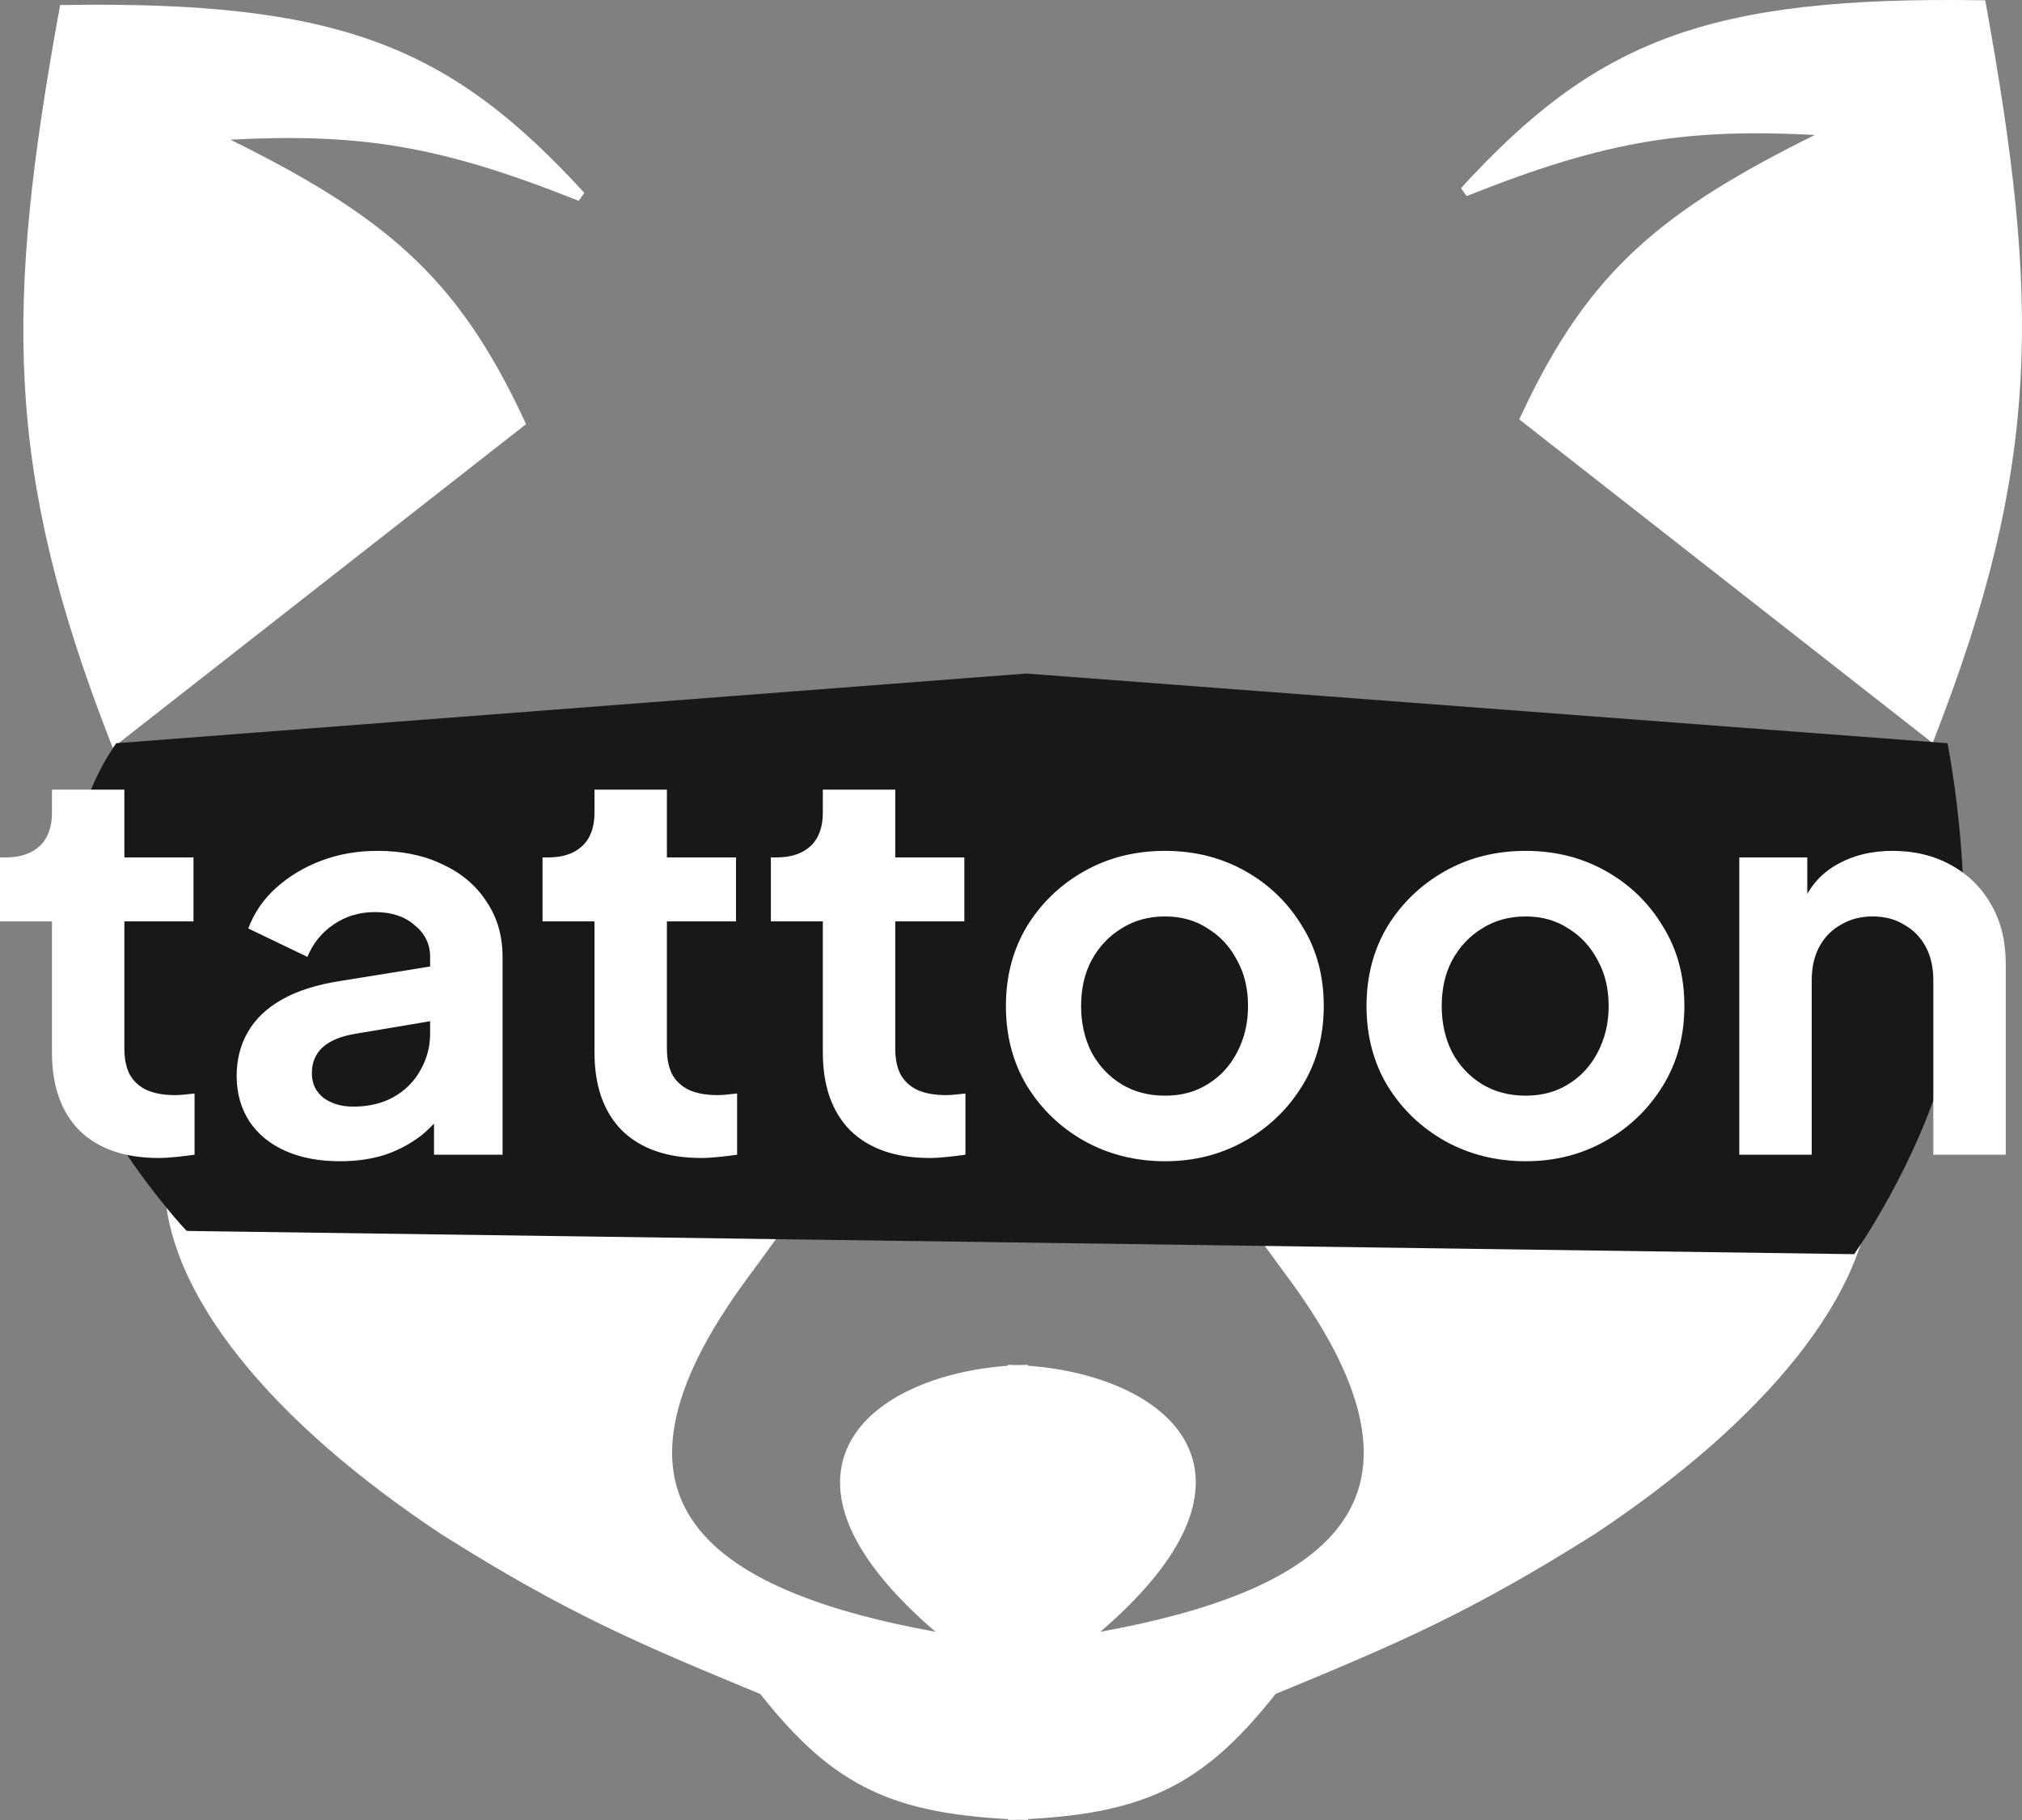
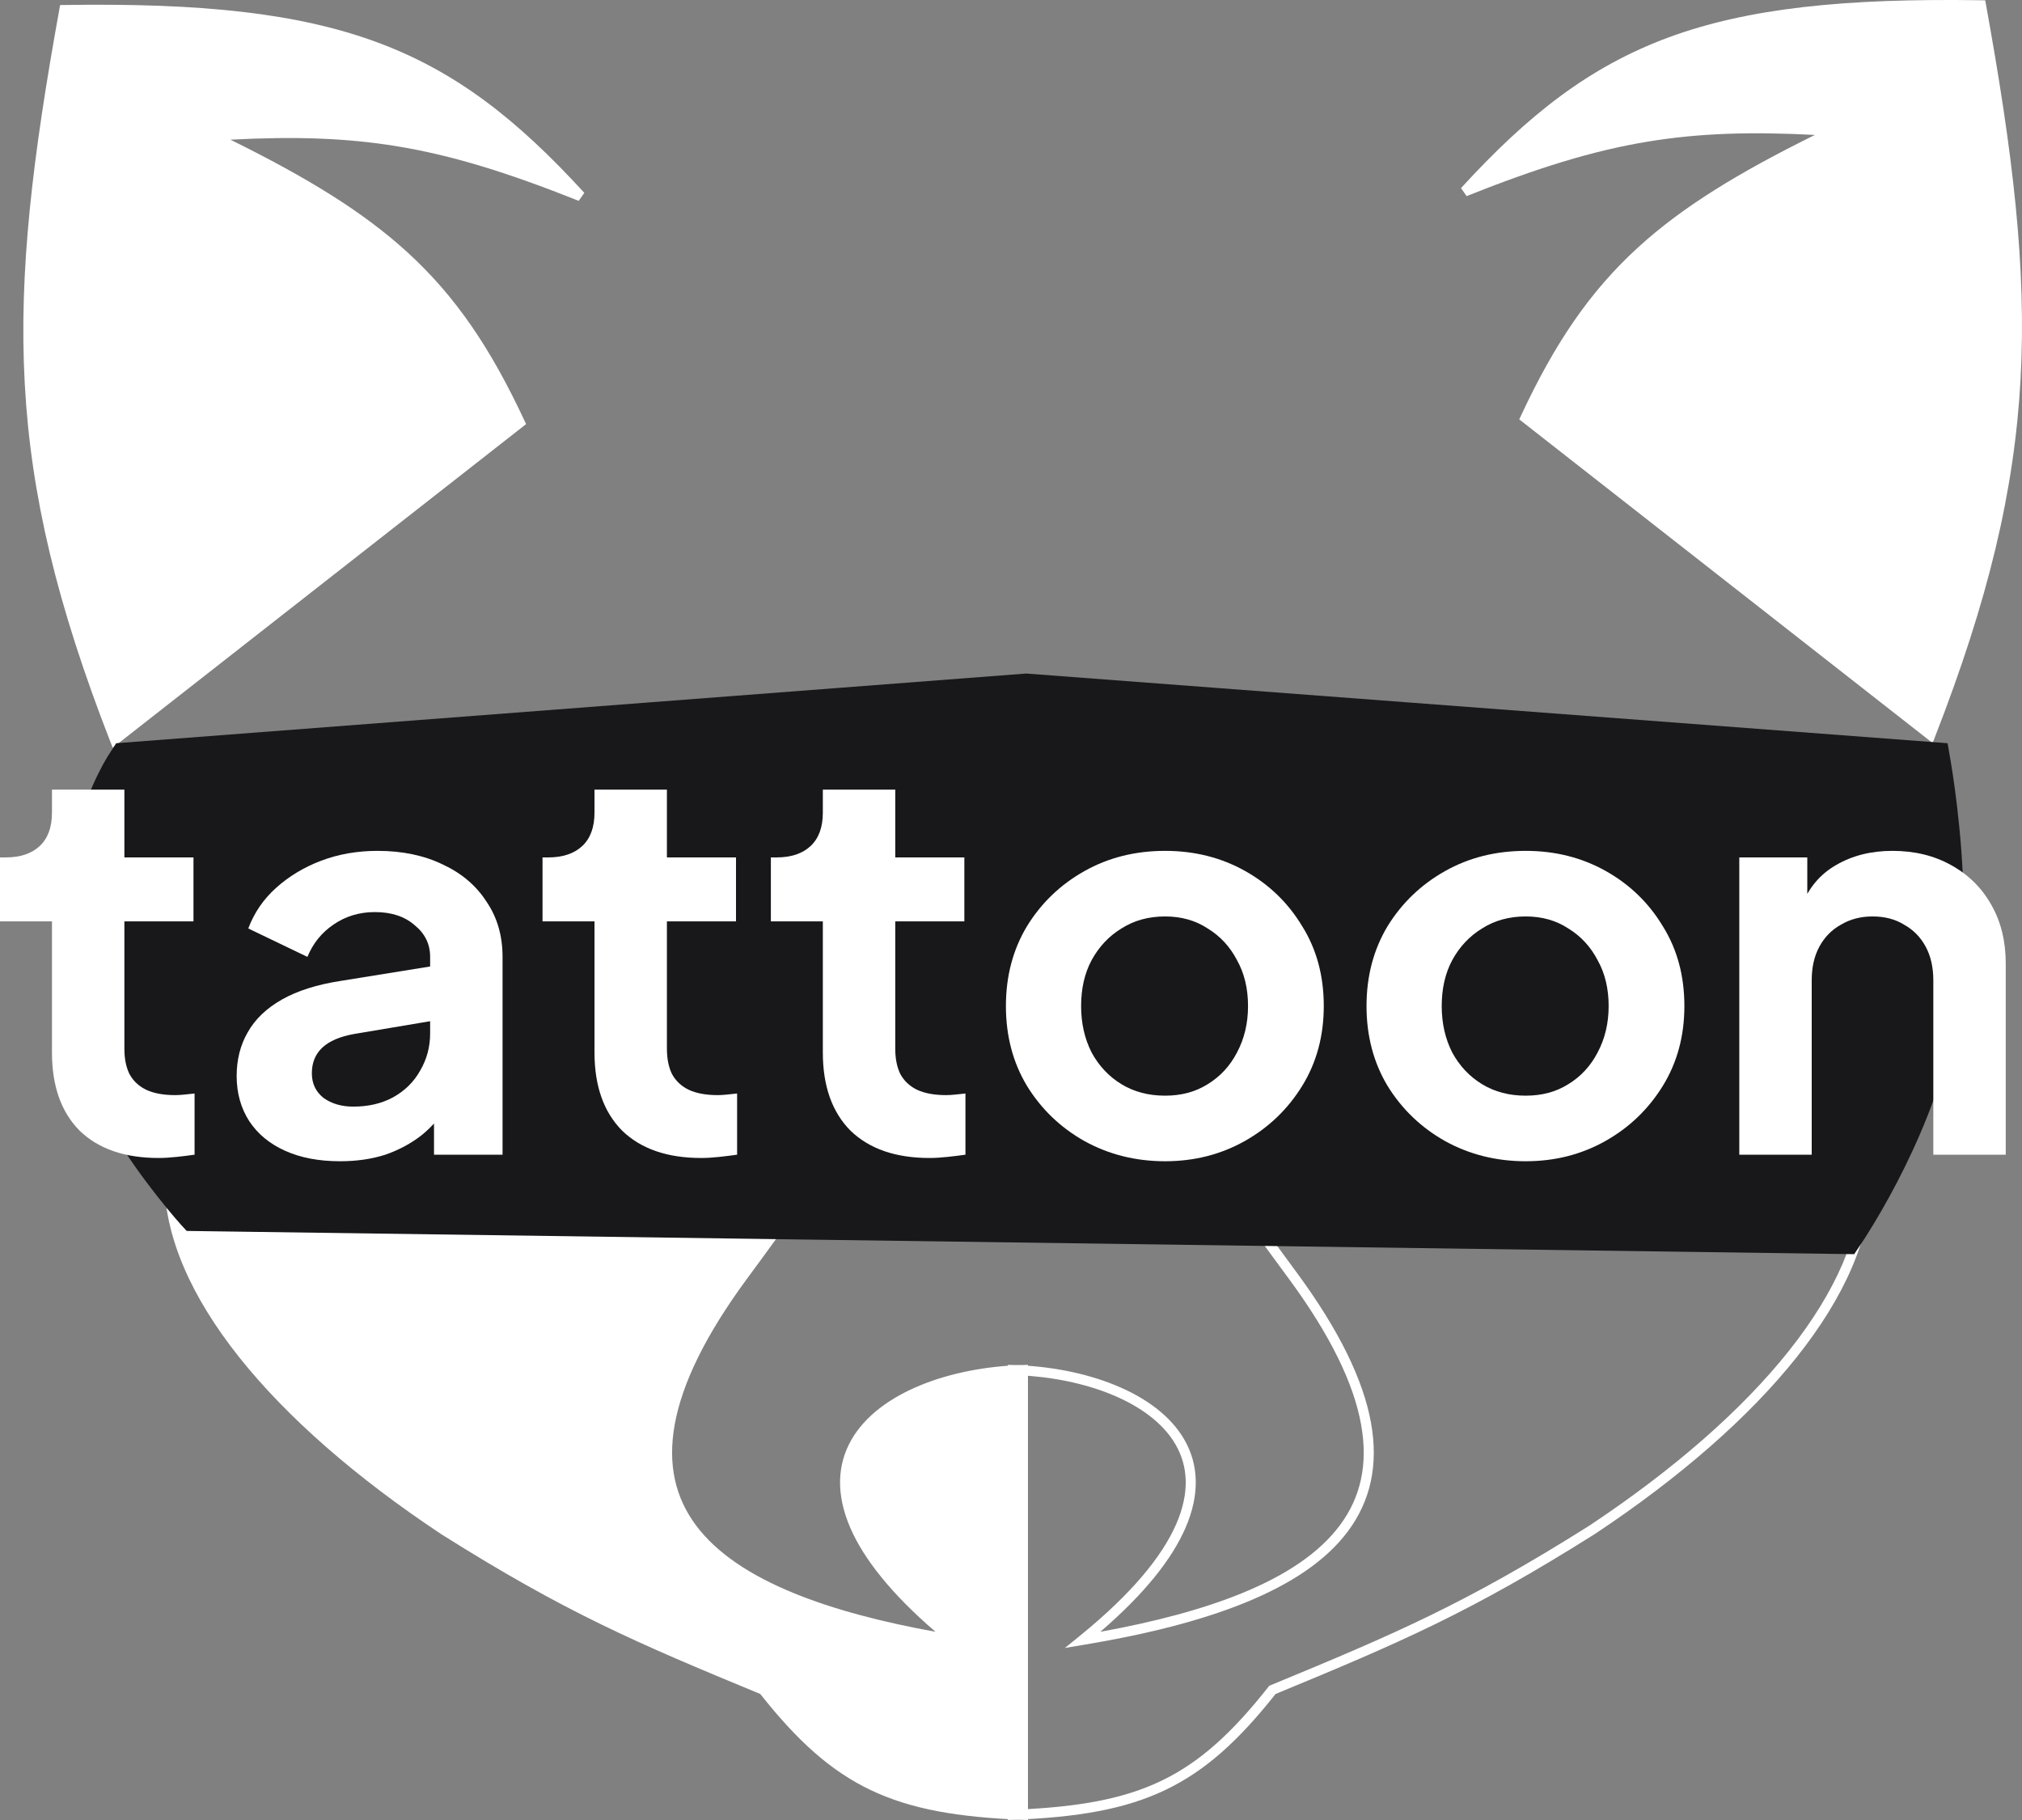
<svg xmlns="http://www.w3.org/2000/svg" width="70" height="63" viewBox="0 0 70 63" fill="none">
  <rect x="0" y="0" width="70" height="63" fill="#808080" stroke="none" />
  <g clip-path="url(#clip0_106_4229)">
    <path d="M2.227 0.346C0.374 10.574 0.305 16.17 3.979 25.603L17.997 14.629C15.669 9.64 13.197 7.545 7.309 4.701C12.367 4.374 15.19 4.836 20.1 6.791C15.486 1.748 11.698 0.199 2.227 0.346Z" fill="white" />
    <path fill-rule="evenodd" clip-rule="evenodd" d="M2.373 0.517C1.463 5.56 0.997 9.463 1.204 13.263C1.41 17.038 2.281 20.72 4.057 25.323L17.781 14.578C16.642 12.163 15.467 10.447 13.87 8.988C12.244 7.503 10.172 6.277 7.233 4.857L6.641 4.571L7.297 4.528C9.834 4.364 11.818 4.397 13.788 4.719C15.563 5.01 17.32 5.533 19.452 6.352C17.356 4.155 15.394 2.696 12.925 1.785C10.274 0.807 7.025 0.453 2.373 0.517ZM13.045 1.46C15.788 2.472 17.91 4.141 20.228 6.675L20.035 6.952C17.586 5.977 15.666 5.377 13.732 5.061C11.969 4.773 10.188 4.719 7.977 4.835C10.619 6.141 12.555 7.317 14.105 8.733C15.772 10.256 16.984 12.048 18.155 14.557L18.213 14.681L3.902 25.884L3.817 25.666C1.975 20.937 1.069 17.162 0.857 13.282C0.645 9.405 1.129 5.433 2.056 0.316L2.081 0.175L2.224 0.173C6.967 0.1 10.307 0.45 13.045 1.46Z" fill="white" />
    <path d="M68.581 0.182C70.434 10.411 70.503 16.006 66.828 25.44L52.81 14.466C55.138 9.476 57.611 7.382 63.499 4.537C58.441 4.21 55.618 4.672 50.708 6.627C55.322 1.584 59.109 0.036 68.581 0.182Z" fill="white" />
    <path fill-rule="evenodd" clip-rule="evenodd" d="M68.435 0.353C69.344 5.396 69.811 9.299 69.604 13.1C69.398 16.874 68.526 20.556 66.751 25.159L53.026 14.415C54.166 11.999 55.341 10.283 56.937 8.825C58.564 7.339 60.636 6.113 63.575 4.693L64.167 4.407L63.51 4.364C60.974 4.2 58.989 4.234 57.02 4.556C55.244 4.846 53.487 5.37 51.355 6.188C53.451 3.991 55.413 2.532 57.883 1.621C60.533 0.643 63.783 0.289 68.435 0.353ZM57.762 1.296C55.02 2.309 52.897 3.978 50.579 6.511L50.772 6.788C53.221 5.813 55.142 5.213 57.076 4.897C58.839 4.609 60.62 4.555 62.83 4.671C60.188 5.977 58.252 7.153 56.702 8.57C55.036 10.092 53.823 11.884 52.653 14.393L52.595 14.517L66.906 25.72L66.99 25.502C68.832 20.773 69.739 16.998 69.951 13.118C70.162 9.241 69.679 5.269 68.752 0.152L68.726 0.012L68.583 0.009C63.841 -0.064 60.5 0.286 57.762 1.296Z" fill="white" />
    <path d="M25.737 44.139C19.862 52.096 24.438 55.342 32.994 56.766C25.694 50.851 30.502 47.56 35.413 47.423V62.82C30.962 62.648 28.971 61.718 26.428 58.496C22.095 56.707 19.668 55.668 15.37 52.961C9.495 49.06 5.867 44.658 5.867 40.853C5.867 37.048 6.731 32.55 13.296 28.918C19.862 25.286 26.613 24.675 30.057 30.302C31.924 34.556 31.612 36.183 25.737 44.139Z" fill="white" />
    <path fill-rule="evenodd" clip-rule="evenodd" d="M22.853 25.965C25.845 26.063 28.45 27.344 30.205 30.212L30.211 30.222L30.216 30.233C31.155 32.372 31.563 33.889 30.967 35.882C30.378 37.849 28.811 40.269 25.877 44.242C24.416 46.22 23.617 47.89 23.36 49.3C23.105 50.702 23.385 51.849 24.094 52.799C24.807 53.756 25.965 54.529 27.491 55.151C28.861 55.711 30.516 56.145 32.386 56.485C30.849 55.163 29.909 53.966 29.442 52.899C28.925 51.714 28.991 50.685 29.473 49.842C29.951 49.007 30.823 48.377 31.871 47.949C32.92 47.519 34.163 47.285 35.408 47.25L35.587 47.245V63L35.407 62.993C33.172 62.907 31.533 62.63 30.13 61.958C28.735 61.29 27.588 60.24 26.32 58.638C22.01 56.858 19.573 55.813 15.277 53.107L15.274 53.105C12.326 51.148 9.935 49.061 8.279 46.979C6.625 44.899 5.693 42.81 5.693 40.853C5.693 38.938 5.91 36.831 6.964 34.743C8.019 32.653 9.904 30.597 13.212 28.767C16.51 26.942 19.871 25.867 22.853 25.965ZM22.842 26.311C19.946 26.216 16.649 27.262 13.381 29.069C10.123 30.872 8.293 32.88 7.275 34.898C6.255 36.918 6.04 38.963 6.04 40.853C6.04 42.702 6.923 44.716 8.551 46.764C10.178 48.809 12.538 50.873 15.465 52.816C19.749 55.514 22.166 56.548 26.495 58.336L26.537 58.353L26.565 58.389C27.828 59.989 28.942 61.005 30.28 61.646C31.584 62.27 33.117 62.546 35.239 62.64V47.602C34.09 47.653 32.958 47.878 32.003 48.269C30.996 48.681 30.201 49.269 29.776 50.013C29.355 50.749 29.281 51.661 29.761 52.761C30.245 53.868 31.29 55.162 33.104 56.632L33.613 57.045L32.966 56.937C30.82 56.58 28.916 56.107 27.359 55.471C25.803 54.836 24.58 54.033 23.815 53.006C23.044 51.972 22.747 50.726 23.018 49.238C23.289 47.756 24.12 46.037 25.597 44.037C28.538 40.053 30.065 37.682 30.634 35.783C31.194 33.912 30.827 32.491 29.902 30.382C28.214 27.63 25.724 26.406 22.842 26.311Z" fill="white" />
-     <path d="M44.742 44.139C50.617 52.096 46.041 55.342 37.485 56.766C44.785 50.851 39.977 47.56 35.066 47.423V62.82C39.517 62.648 41.508 61.718 44.051 58.496C48.384 56.707 50.811 55.668 55.109 52.961C60.984 49.06 64.612 44.658 64.612 40.853C64.612 37.048 63.748 32.55 57.182 28.918C50.617 25.286 43.866 24.675 40.422 30.302C38.555 34.556 38.867 36.183 44.742 44.139Z" fill="white" />
    <path fill-rule="evenodd" clip-rule="evenodd" d="M47.626 25.965C44.634 26.063 42.029 27.344 40.274 30.212L40.268 30.222L40.263 30.233C39.324 32.372 38.916 33.889 39.512 35.882C40.101 37.849 41.668 40.269 44.602 44.242C46.062 46.22 46.862 47.89 47.118 49.3C47.374 50.702 47.094 51.849 46.385 52.799C45.672 53.756 44.514 54.529 42.989 55.151C41.618 55.711 39.963 56.145 38.093 56.485C39.63 55.163 40.57 53.966 41.036 52.899C41.554 51.714 41.488 50.685 41.006 49.842C40.528 49.007 39.656 48.377 38.608 47.949C37.559 47.519 36.316 47.285 35.071 47.25L34.892 47.245V63L35.072 62.993C37.307 62.907 38.946 62.63 40.349 61.958C41.744 61.29 42.891 60.24 44.159 58.638C48.469 56.858 50.906 55.813 55.202 53.107L55.206 53.105C58.153 51.148 60.544 49.061 62.2 46.979C63.855 44.899 64.786 42.81 64.786 40.853C64.786 38.938 64.569 36.831 63.515 34.743C62.46 32.653 60.575 30.597 57.267 28.767C53.969 26.942 50.608 25.867 47.626 25.965ZM47.637 26.311C50.533 26.216 53.83 27.262 57.098 29.069C60.356 30.872 62.186 32.88 63.204 34.898C64.224 36.918 64.439 38.963 64.439 40.853C64.439 42.702 63.556 44.716 61.928 46.764C60.301 48.809 57.941 50.873 55.014 52.816C50.73 55.514 48.313 56.548 43.984 58.336L43.942 58.353L43.914 58.389C42.651 59.989 41.537 61.005 40.199 61.646C38.895 62.27 37.362 62.546 35.24 62.64V47.602C36.389 47.653 37.521 47.878 38.476 48.269C39.483 48.681 40.278 49.269 40.703 50.013C41.124 50.749 41.198 51.661 40.718 52.761C40.234 53.868 39.189 55.162 37.375 56.632L36.866 57.045L37.513 56.937C39.659 56.58 41.563 56.107 43.12 55.471C44.676 54.836 45.899 54.033 46.664 53.006C47.435 51.972 47.732 50.726 47.461 49.238C47.19 47.756 46.358 46.037 44.882 44.037C41.941 40.053 40.414 37.682 39.845 35.783C39.285 33.912 39.652 32.491 40.577 30.382C42.265 27.63 44.755 26.406 47.637 26.311Z" fill="white" />
    <path d="M4.15 26.449C4.21 26.35 4.262 26.27 4.304 26.207L35.526 23.816L66.998 26.196C67.027 26.363 67.064 26.582 67.104 26.846C67.202 27.492 67.32 28.402 67.399 29.453C67.557 31.568 67.553 34.214 66.937 36.447C66.429 38.289 65.64 39.961 64.974 41.175C64.642 41.781 64.342 42.271 64.126 42.608C64.049 42.729 63.982 42.83 63.928 42.91L6.683 42.112C6.67 42.098 6.657 42.083 6.643 42.067C6.525 41.934 6.355 41.739 6.152 41.491C5.744 40.994 5.2 40.291 4.657 39.462C3.558 37.784 2.519 35.677 2.519 33.766C2.519 31.013 3.012 29.064 3.494 27.816C3.736 27.191 3.975 26.739 4.15 26.449Z" fill="#18181B" stroke="#18181B" />
    <path d="M5.492 40.084C4.319 40.084 3.406 39.769 2.756 39.138C2.118 38.495 1.799 37.593 1.799 36.433V31.893H0V29.68H0.191C0.702 29.68 1.097 29.547 1.378 29.283C1.659 29.018 1.799 28.633 1.799 28.129V27.334H4.306V29.68H6.698V31.893H4.306V36.301C4.306 36.641 4.363 36.931 4.478 37.171C4.606 37.41 4.797 37.593 5.052 37.719C5.32 37.846 5.658 37.908 6.066 37.908C6.156 37.908 6.258 37.902 6.373 37.89C6.5 37.877 6.621 37.864 6.736 37.852V39.97C6.558 39.996 6.354 40.021 6.124 40.046C5.894 40.071 5.684 40.084 5.492 40.084Z" fill="white" />
    <path d="M11.772 40.197C11.045 40.197 10.413 40.078 9.877 39.838C9.341 39.598 8.927 39.258 8.633 38.816C8.34 38.362 8.193 37.839 8.193 37.246C8.193 36.679 8.321 36.175 8.576 35.733C8.831 35.279 9.227 34.901 9.762 34.598C10.298 34.295 10.975 34.081 11.791 33.955L15.197 33.406V35.298L12.269 35.79C11.772 35.878 11.402 36.036 11.159 36.263C10.917 36.49 10.796 36.786 10.796 37.152C10.796 37.505 10.93 37.789 11.198 38.003C11.478 38.205 11.823 38.306 12.231 38.306C12.754 38.306 13.213 38.199 13.609 37.984C14.017 37.757 14.33 37.448 14.547 37.057C14.776 36.666 14.891 36.238 14.891 35.771V33.123C14.891 32.681 14.713 32.316 14.355 32.026C14.011 31.723 13.552 31.572 12.977 31.572C12.442 31.572 11.963 31.716 11.542 32.007C11.134 32.284 10.834 32.656 10.643 33.123L8.595 32.139C8.799 31.597 9.118 31.13 9.552 30.739C9.998 30.336 10.521 30.02 11.121 29.793C11.721 29.566 12.371 29.453 13.073 29.453C13.928 29.453 14.681 29.61 15.331 29.926C15.982 30.228 16.486 30.657 16.843 31.212C17.213 31.754 17.398 32.391 17.398 33.123V39.97H15.025V38.211L15.561 38.173C15.293 38.615 14.974 38.987 14.604 39.289C14.234 39.58 13.813 39.806 13.341 39.97C12.869 40.122 12.346 40.197 11.772 40.197Z" fill="white" />
    <path d="M24.274 40.084C23.101 40.084 22.188 39.769 21.538 39.138C20.9 38.495 20.581 37.593 20.581 36.433V31.893H18.782V29.68H18.973C19.484 29.68 19.879 29.547 20.16 29.283C20.441 29.018 20.581 28.633 20.581 28.129V27.334H23.088V29.68H25.48V31.893H23.088V36.301C23.088 36.641 23.145 36.931 23.26 37.171C23.388 37.41 23.579 37.593 23.834 37.719C24.102 37.846 24.44 37.908 24.848 37.908C24.938 37.908 25.04 37.902 25.155 37.89C25.282 37.877 25.403 37.864 25.518 37.852V39.97C25.34 39.996 25.136 40.021 24.906 40.046C24.676 40.071 24.466 40.084 24.274 40.084Z" fill="white" />
    <path d="M32.179 40.084C31.006 40.084 30.094 39.769 29.443 39.138C28.805 38.495 28.486 37.593 28.486 36.433V31.893H26.687V29.68H26.879C27.389 29.68 27.784 29.547 28.065 29.283C28.346 29.018 28.486 28.633 28.486 28.129V27.334H30.993V29.68H33.385V31.893H30.993V36.301C30.993 36.641 31.05 36.931 31.165 37.171C31.293 37.41 31.484 37.593 31.739 37.719C32.007 37.846 32.345 37.908 32.754 37.908C32.843 37.908 32.945 37.902 33.06 37.89C33.187 37.877 33.309 37.864 33.423 37.852V39.97C33.245 39.996 33.041 40.021 32.811 40.046C32.581 40.071 32.371 40.084 32.179 40.084Z" fill="white" />
    <path d="M40.336 40.197C39.315 40.197 38.384 39.964 37.542 39.498C36.712 39.031 36.049 38.394 35.552 37.587C35.067 36.78 34.824 35.859 34.824 34.825C34.824 33.791 35.067 32.87 35.552 32.063C36.049 31.256 36.712 30.619 37.542 30.153C38.371 29.686 39.302 29.453 40.336 29.453C41.356 29.453 42.281 29.686 43.111 30.153C43.94 30.619 44.597 31.256 45.082 32.063C45.579 32.858 45.828 33.778 45.828 34.825C45.828 35.859 45.579 36.78 45.082 37.587C44.584 38.394 43.921 39.031 43.092 39.498C42.262 39.964 41.344 40.197 40.336 40.197ZM40.336 37.927C40.897 37.927 41.388 37.795 41.809 37.53C42.243 37.265 42.581 36.9 42.824 36.433C43.079 35.954 43.206 35.418 43.206 34.825C43.206 34.22 43.079 33.69 42.824 33.236C42.581 32.77 42.243 32.404 41.809 32.139C41.388 31.862 40.897 31.723 40.336 31.723C39.762 31.723 39.258 31.862 38.824 32.139C38.39 32.404 38.046 32.77 37.791 33.236C37.548 33.69 37.427 34.22 37.427 34.825C37.427 35.418 37.548 35.954 37.791 36.433C38.046 36.9 38.39 37.265 38.824 37.53C39.258 37.795 39.762 37.927 40.336 37.927Z" fill="white" />
    <path d="M52.82 40.197C51.799 40.197 50.868 39.964 50.026 39.498C49.197 39.031 48.533 38.394 48.035 37.587C47.551 36.78 47.308 35.859 47.308 34.825C47.308 33.791 47.551 32.87 48.035 32.063C48.533 31.256 49.197 30.619 50.026 30.153C50.855 29.686 51.786 29.453 52.82 29.453C53.84 29.453 54.765 29.686 55.595 30.153C56.424 30.619 57.081 31.256 57.566 32.063C58.063 32.858 58.312 33.778 58.312 34.825C58.312 35.859 58.063 36.78 57.566 37.587C57.068 38.394 56.405 39.031 55.575 39.498C54.746 39.964 53.828 40.197 52.82 40.197ZM52.82 37.927C53.381 37.927 53.872 37.795 54.293 37.53C54.727 37.265 55.065 36.9 55.308 36.433C55.563 35.954 55.69 35.418 55.69 34.825C55.69 34.22 55.563 33.69 55.308 33.236C55.065 32.77 54.727 32.404 54.293 32.139C53.872 31.862 53.381 31.723 52.82 31.723C52.246 31.723 51.742 31.862 51.308 32.139C50.874 32.404 50.53 32.77 50.275 33.236C50.032 33.69 49.911 34.22 49.911 34.825C49.911 35.418 50.032 35.954 50.275 36.433C50.53 36.9 50.874 37.265 51.308 37.53C51.742 37.795 52.246 37.927 52.82 37.927Z" fill="white" />
    <path d="M60.213 39.97V29.68H62.567V31.704L62.376 31.345C62.618 30.727 63.014 30.26 63.562 29.945C64.124 29.617 64.774 29.453 65.514 29.453C66.28 29.453 66.956 29.617 67.543 29.945C68.142 30.273 68.608 30.733 68.94 31.326C69.271 31.906 69.437 32.58 69.437 33.35V39.97H66.93V33.936C66.93 33.482 66.841 33.091 66.662 32.763C66.484 32.435 66.235 32.183 65.916 32.007C65.61 31.817 65.246 31.723 64.825 31.723C64.417 31.723 64.053 31.817 63.734 32.007C63.416 32.183 63.167 32.435 62.988 32.763C62.809 33.091 62.72 33.482 62.72 33.936V39.97H60.213Z" fill="white" />
  </g>
  <defs>
    <clipPath id="clip0_106_4229">
      <rect width="70" height="63" fill="white" />
    </clipPath>
  </defs>
</svg>